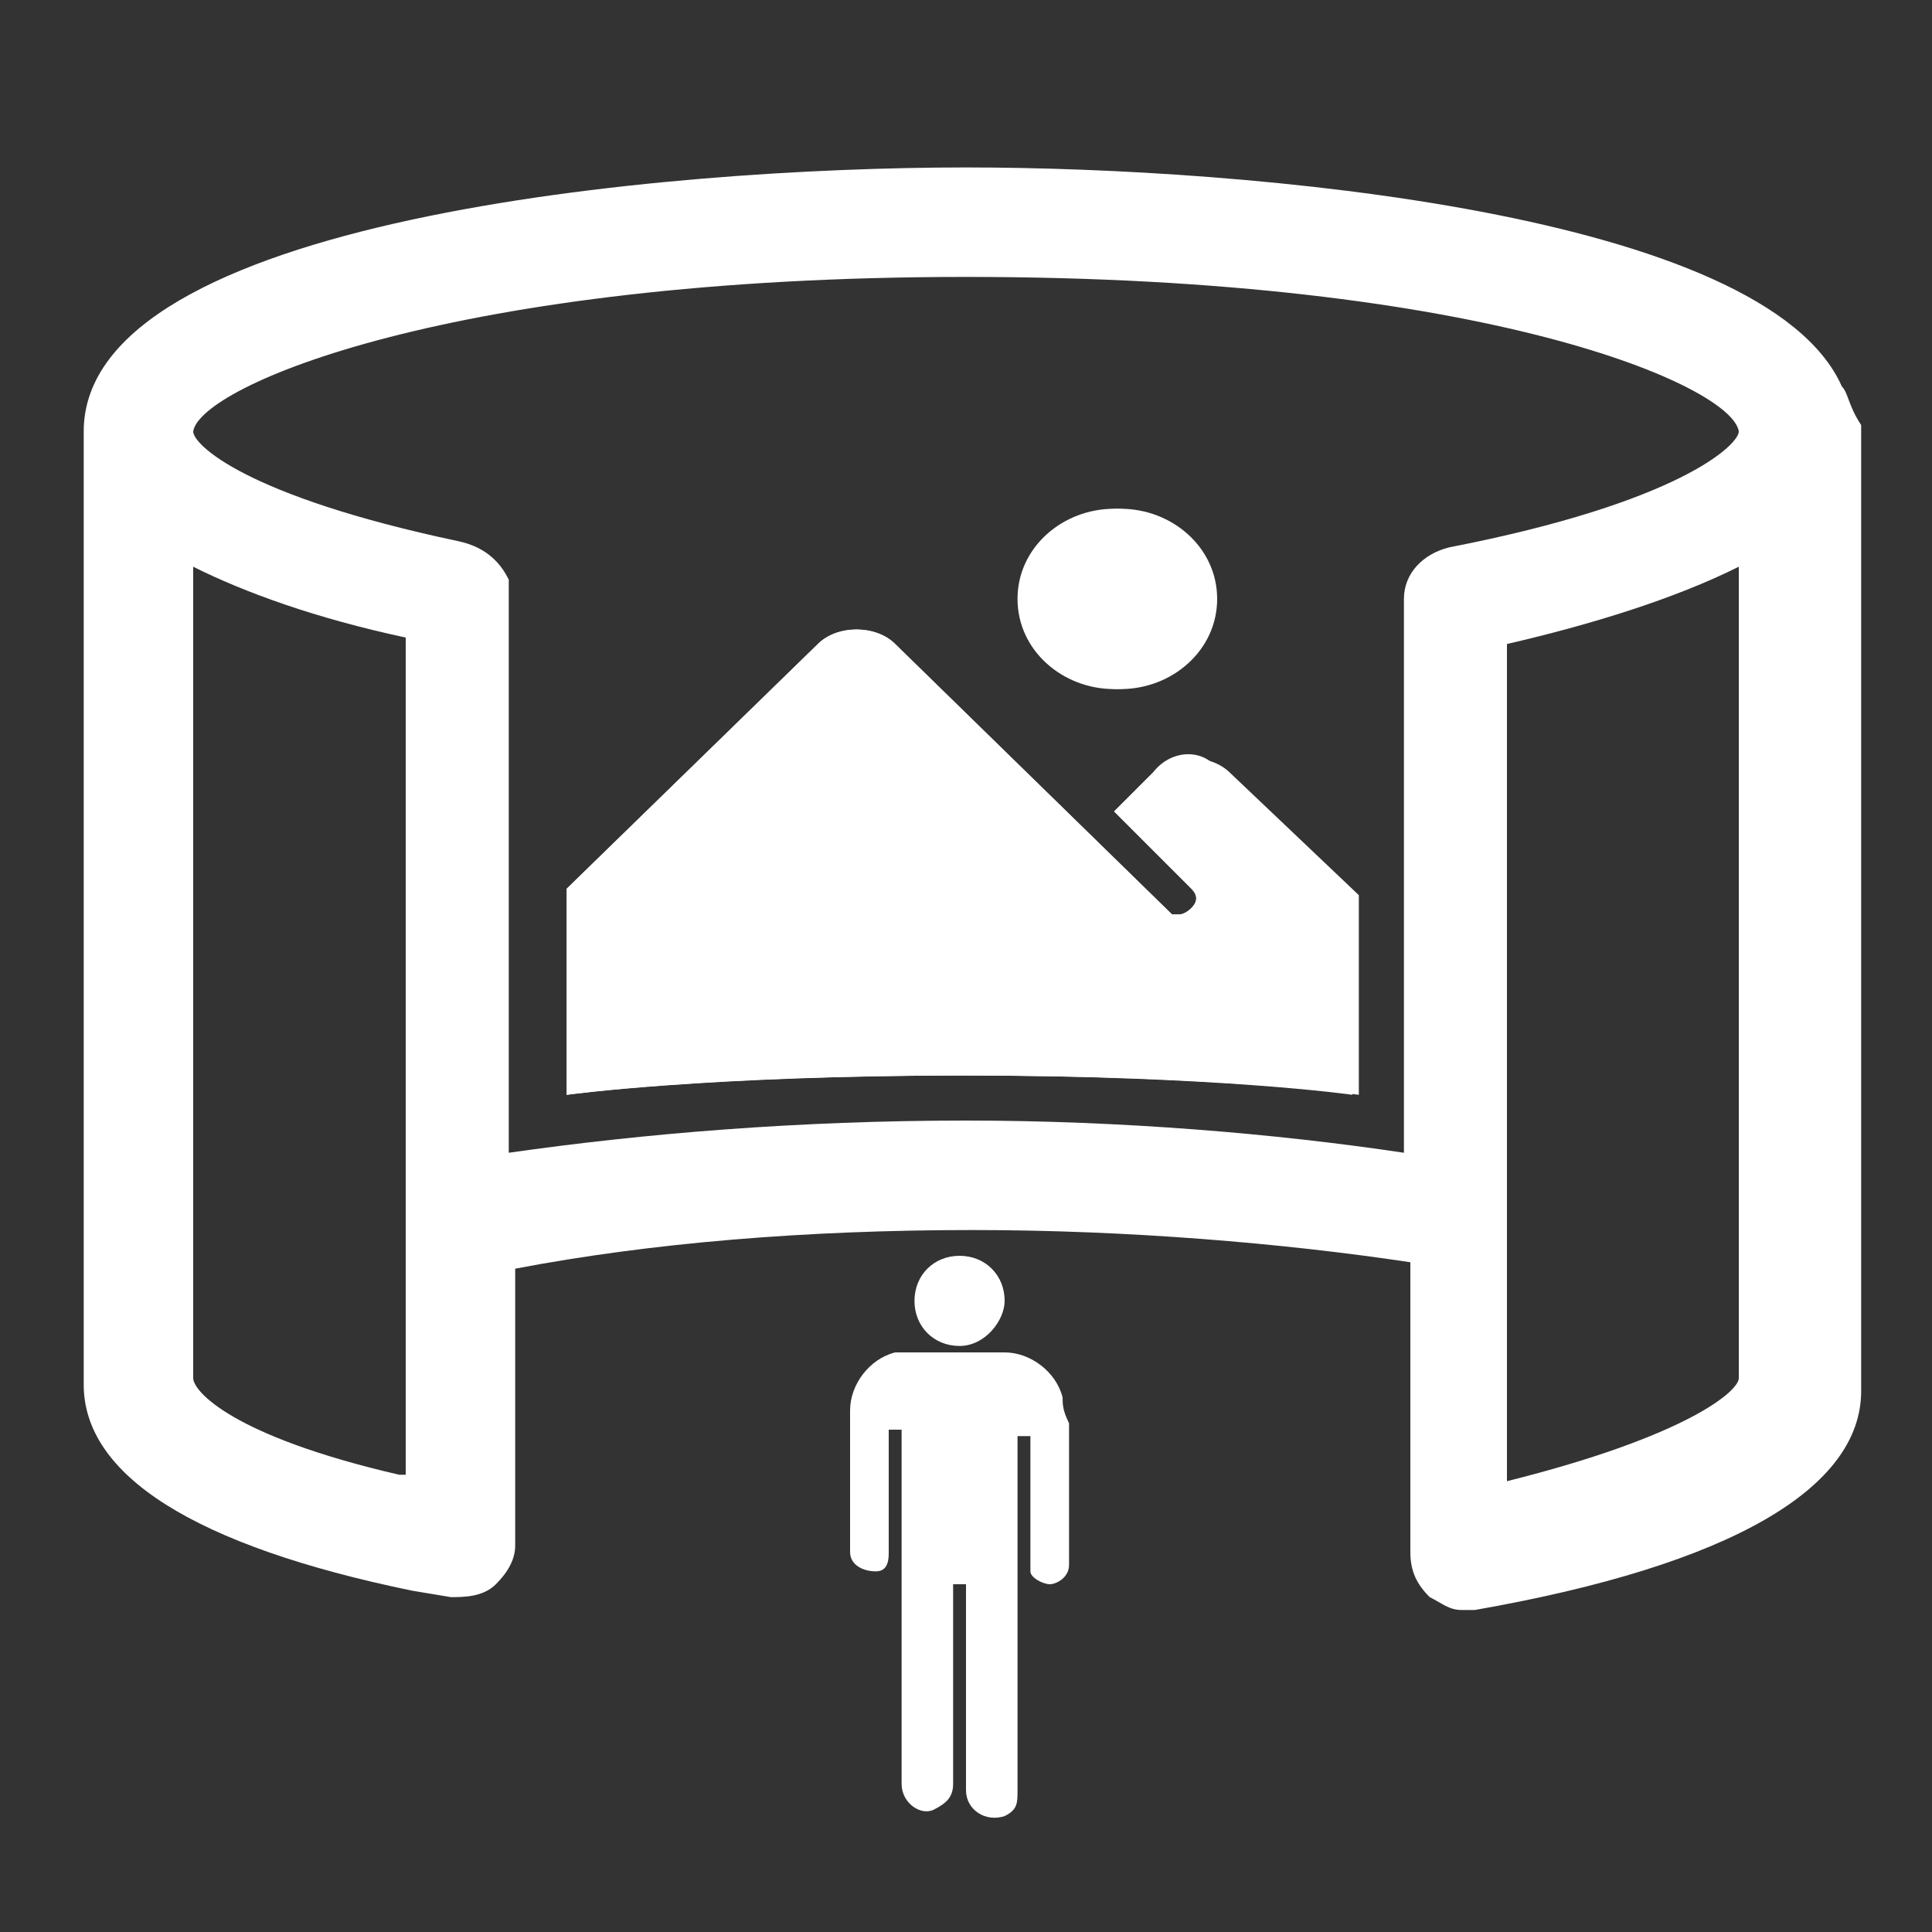
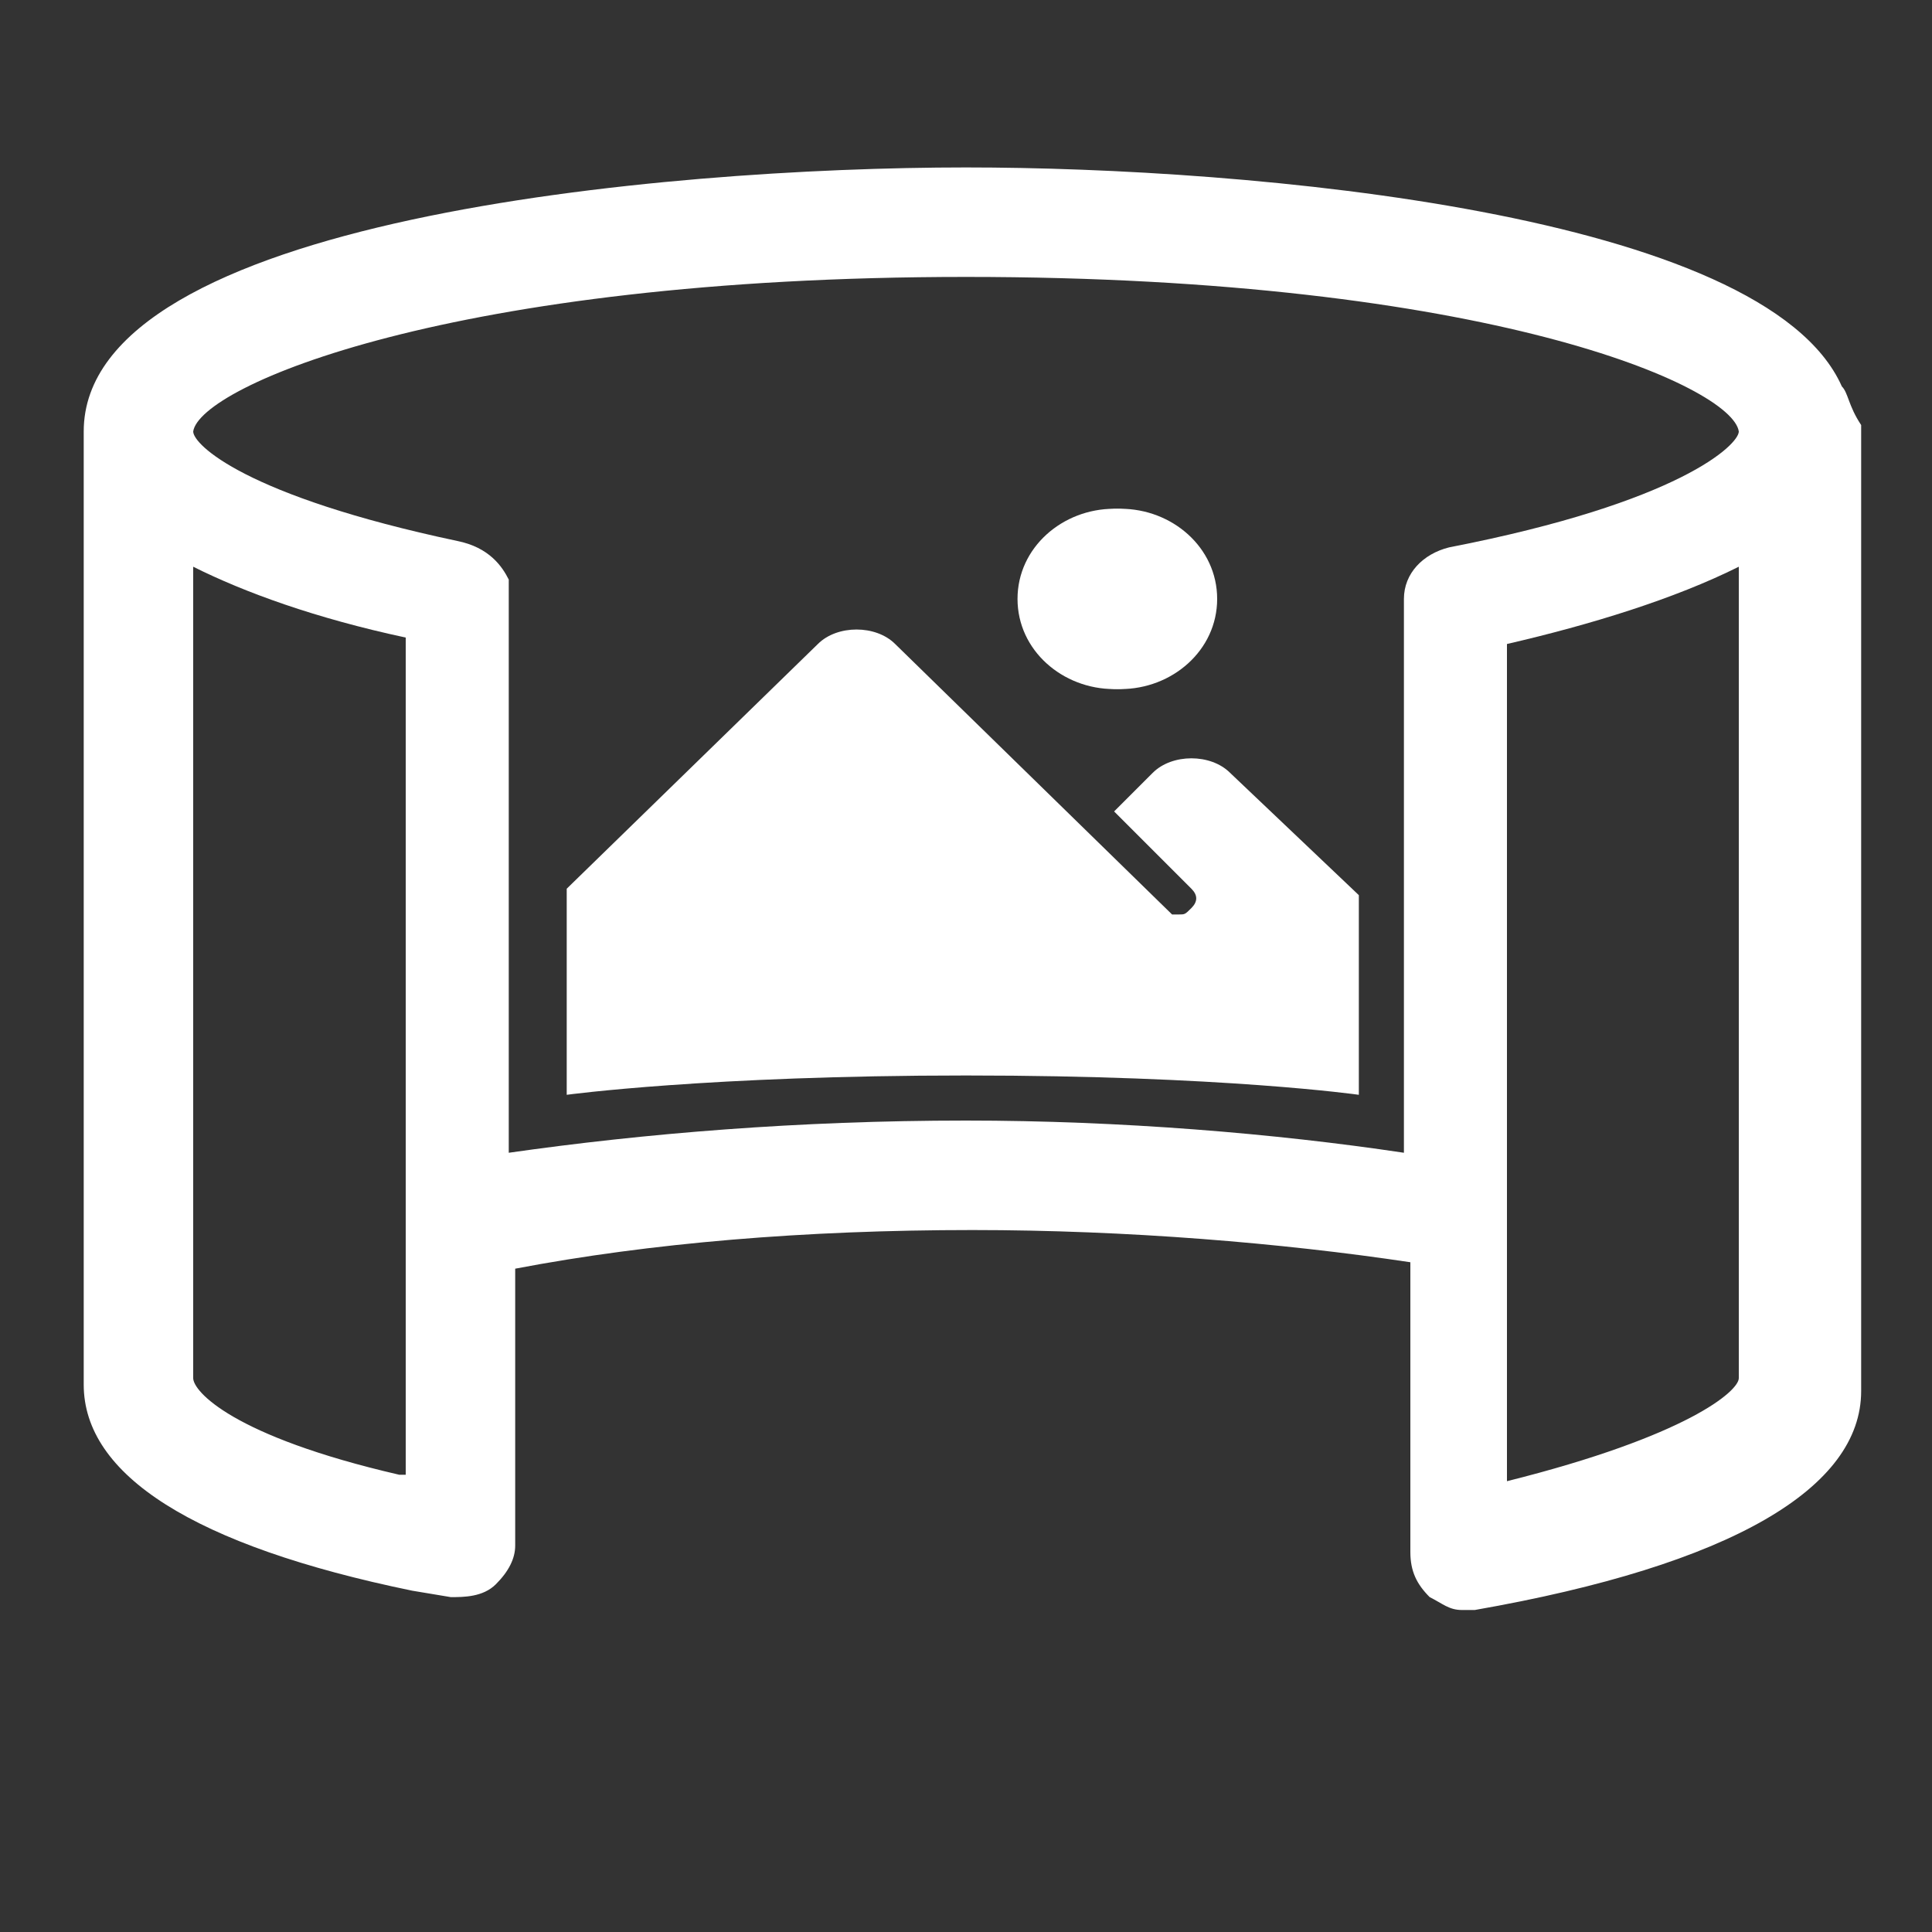
<svg xmlns="http://www.w3.org/2000/svg" version="1.1" id="Layer_1" x="0px" y="0px" viewBox="0 0 30 30" style="enable-background:new 0 0 30 30;" xml:space="preserve">
  <rect x="0" y="0" width="30" height="30" fill="#333333" stroke="none" />
  <style type="text/css">
	.st0{fill:#FFFFFF;}
</style>
  <path class="st0" d="M18.8,9.3c0,0.8-0.7,1.4-1.5,1.4s-1.5-0.6-1.5-1.4c0-0.8,0.7-1.4,1.5-1.4S18.8,8.5,18.8,9.3z M21.1,17  c0,0-2.1-0.3-6.1-0.3S8.8,17,8.8,17v-3.2l3.9-3.8c0.3-0.3,0.9-0.3,1.2,0l4.3,4.2c0,0,0.1,0,0.1,0c0.1,0,0.1,0,0.2-0.1  c0.1-0.1,0.1-0.2,0-0.3l-1.2-1.2l0.6-0.6c0.3-0.3,0.9-0.3,1.2,0l2,1.9V17z" />
  <path class="st0" d="M28.6,6C27.4,3.3,19.4,2.6,15,2.6c-4.7,0-13.7,0.8-13.7,4.1c0,0,0,0.1,0,0.1c0,0,0,0,0,0.1v14.6  c0,1.4,1.7,2.5,5.1,3.2L7,24.8c0.2,0,0.5,0,0.7-0.2s0.3-0.4,0.3-0.6v-4.3c2.1-0.4,4.5-0.6,7.1-0.6c2.4,0,4.8,0.2,6.8,0.5l0,4.5  c0,0.3,0.1,0.5,0.3,0.7c0.2,0.1,0.3,0.2,0.5,0.2c0.1,0,0.1,0,0.2,0c4-0.7,6-1.9,6-3.4v-15C28.7,6.3,28.7,6.1,28.6,6z M6.2,22.9  C3.6,22.3,3,21.6,3,21.4V8.8c0.8,0.4,1.9,0.8,3.3,1.1V22.9z M27,21.4c0,0.2-0.8,0.9-3.6,1.6l0-13C24.7,9.7,26,9.3,27,8.8V21.4z   M27,6.7c0,0.2-0.9,1.1-4.5,1.8c-0.4,0.1-0.7,0.4-0.7,0.8l0,8.6c-2-0.3-4.4-0.5-6.8-0.5c-2.6,0-5,0.2-7.1,0.5V9.3c0-0.1,0-0.2,0-0.3  C7.8,8.8,7.6,8.5,7.1,8.4C3.8,7.7,3,6.9,3,6.7c0.1-0.7,4-2.4,12-2.4C23.1,4.3,26.9,6,27,6.7L27,6.7z" />
  <path class="st0" d="M15.9,9.3c0,0.8,0.7,1.4,1.5,1.4s1.5-0.6,1.5-1.4c0-0.8-0.7-1.4-1.5-1.4S15.9,8.5,15.9,9.3z" />
-   <path class="st0" d="M17.9,12l-0.6,0.6l1.2,1.2c0.1,0.1,0.1,0.2,0,0.3c0,0-0.1,0.1-0.2,0.1c0,0-0.1,0-0.1,0l-4.3-4.2  c-0.3-0.3-0.9-0.3-1.2,0l-3.9,3.8V17c0,0,2.1-0.3,6.1-0.3s6.1,0.3,6.1,0.3v-3l-2-1.9C18.8,11.6,18.2,11.6,17.9,12z" />
-   <path class="st0" d="M16.5,21.7c-0.1-0.4-0.5-0.7-0.9-0.7c-0.5,0-1,0-1.5,0c-0.1,0-0.2,0-0.2,0c-0.4,0.1-0.7,0.5-0.7,0.9  c0,0.7,0,1.4,0,2.1c0,0,0,0.1,0,0.1c0,0.2,0.2,0.3,0.4,0.3c0.2,0,0.2-0.2,0.2-0.3c0-0.6,0-1.3,0-1.9c0,0,0,0,0,0c0.1,0,0.1,0,0.2,0  c0,0,0,0,0,0.1c0,1.8,0,3.6,0,5.3c0,0,0,0,0,0.1c0,0.3,0.3,0.5,0.5,0.4c0.2-0.1,0.3-0.2,0.3-0.4c0-1,0-2.1,0-3.1c0,0,0,0,0,0  c0.1,0,0.1,0,0.2,0c0,0,0,0,0,0.1c0,0.5,0,1.1,0,1.6c0,0.5,0,1,0,1.5c0,0.3,0.3,0.5,0.6,0.4c0.2-0.1,0.2-0.2,0.2-0.4  c0-1.8,0-3.6,0-5.4c0,0,0,0,0-0.1c0.1,0,0.1,0,0.2,0c0,0,0,0,0,0.1c0,0.6,0,1.2,0,1.9c0,0,0,0.1,0,0.1c0,0.1,0.2,0.2,0.3,0.2  c0.1,0,0.3-0.1,0.3-0.3c0-0.7,0-1.4,0-2.2C16.5,21.9,16.5,21.8,16.5,21.7z" />
-   <path class="st0" d="M15.6,20.2c0-0.4-0.3-0.7-0.7-0.7c-0.4,0-0.7,0.3-0.7,0.7c0,0.4,0.3,0.7,0.7,0.7C15.3,20.9,15.6,20.5,15.6,20.2  z" />
</svg>